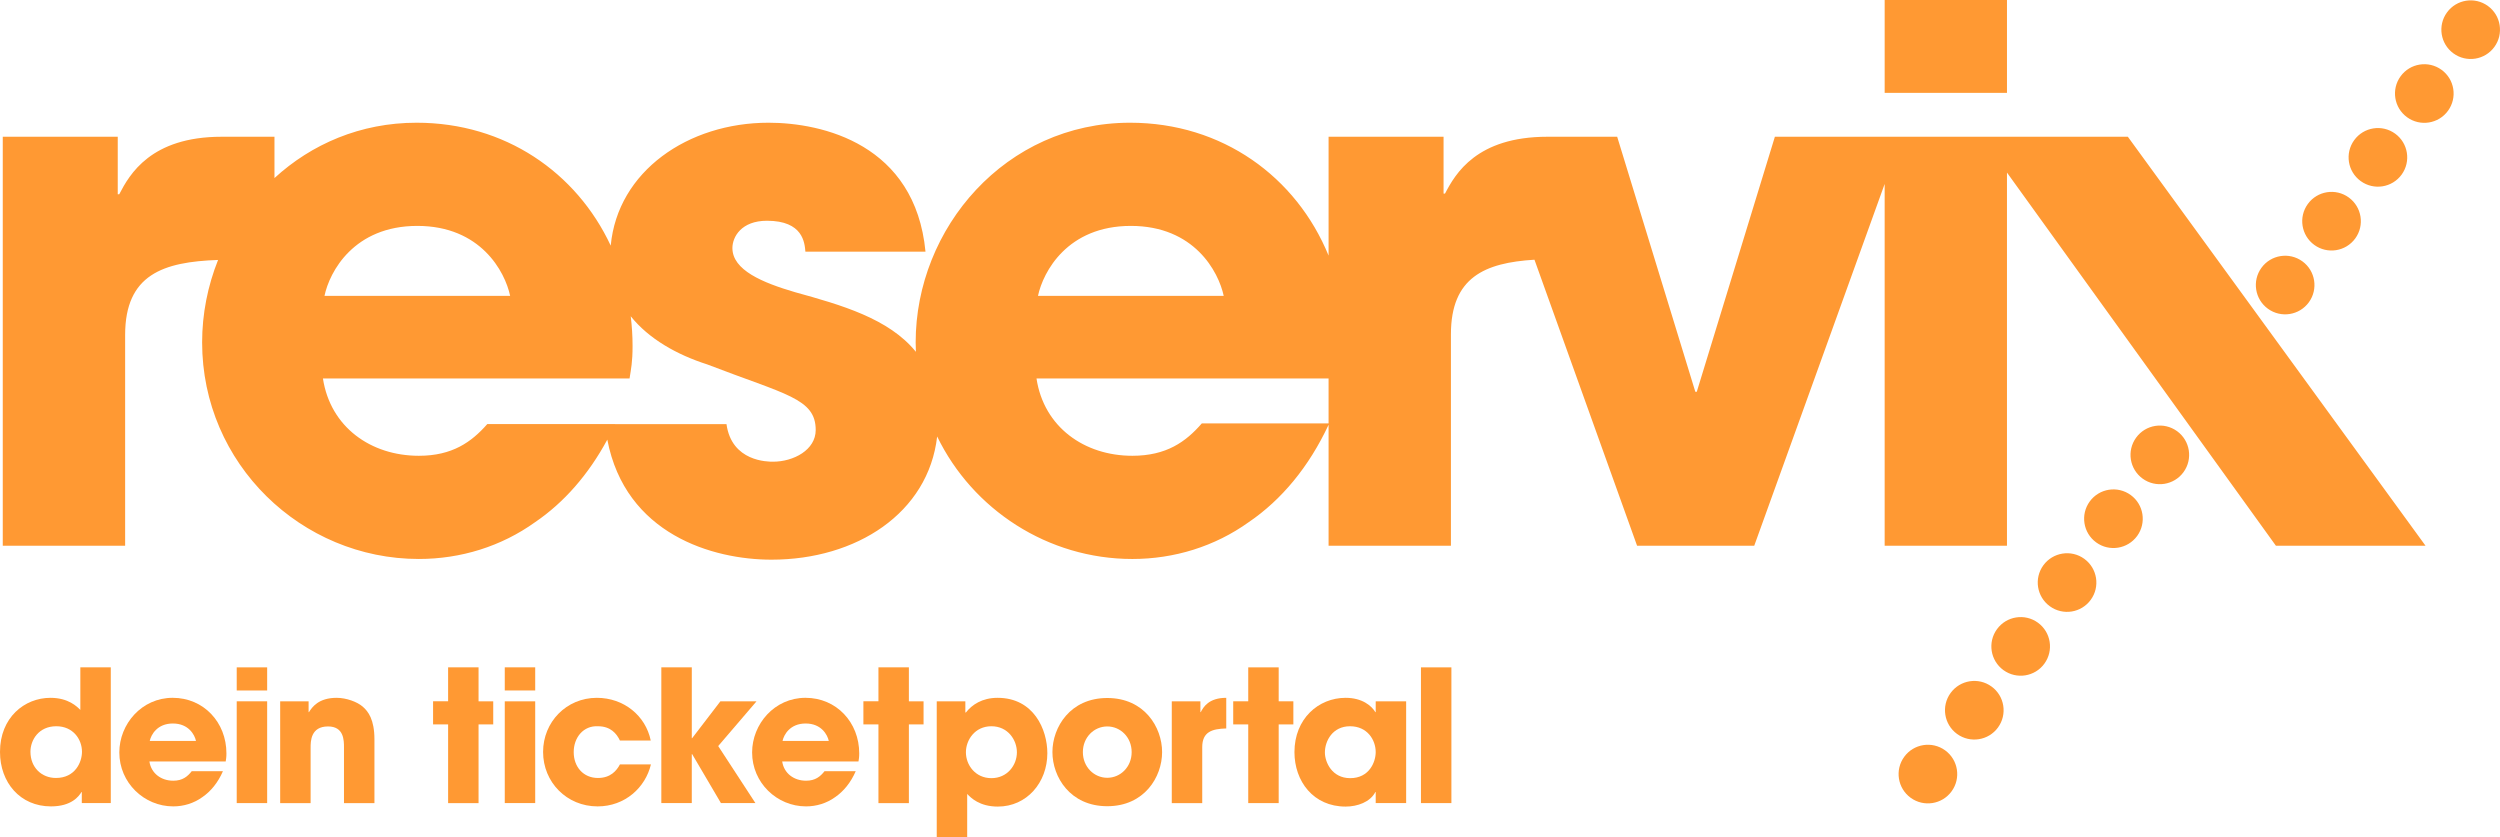
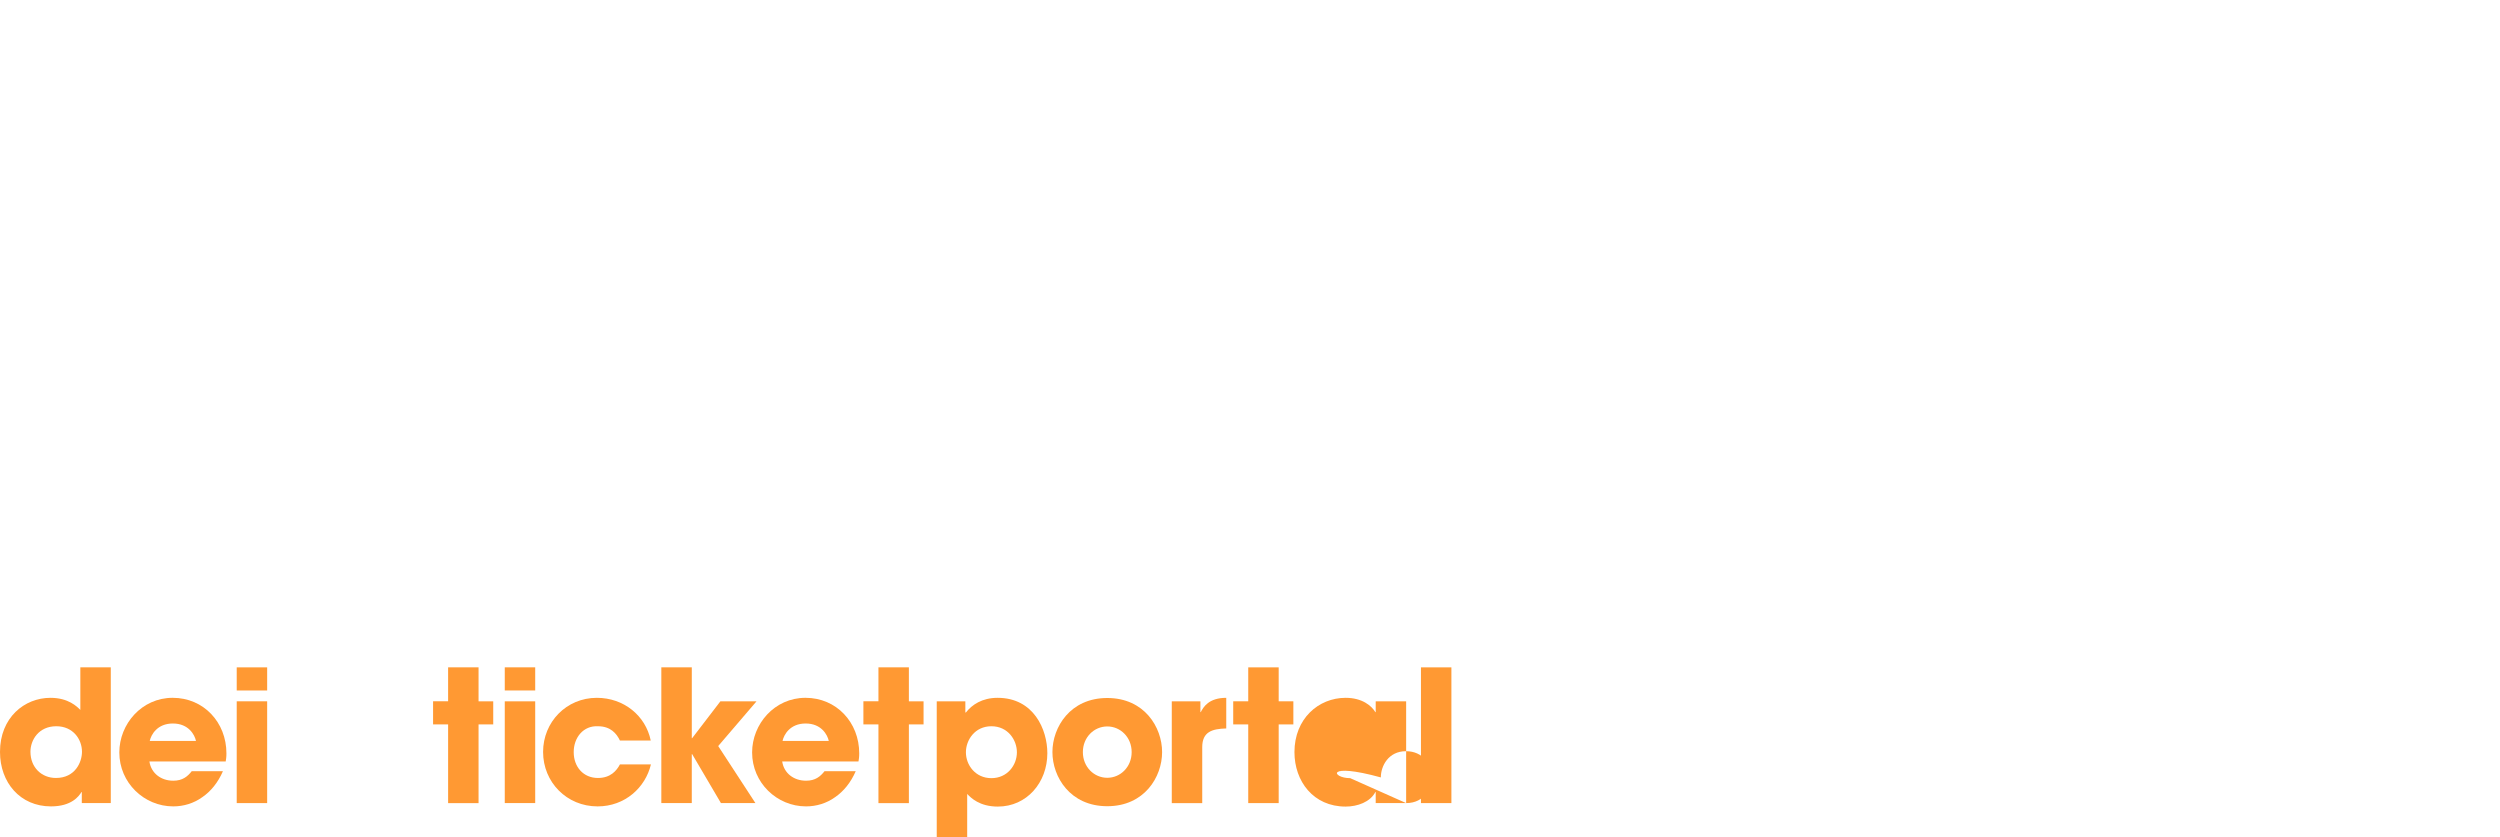
<svg xmlns="http://www.w3.org/2000/svg" version="1.1" baseProfile="basic" id="Orange_Grey" x="0px" y="0px" width="290.134px" height="97.14px" viewBox="0 0 290.134 97.14" xml:space="preserve">
  <g>
    <g>
      <path fill="#FF9933" d="M12.856,93.202H9.493v-1.277H9.451c-0.298,0.49-1.149,1.66-3.534,1.66C2.342,93.585,0,90.818,0,87.264    c0-4.002,2.853-6.279,5.854-6.279c2.087,0,3.087,1.021,3.47,1.404V77.45h3.533V93.202z M6.492,90.286    c2.214,0,3.022-1.81,3.022-3.044c0-1.427-1.021-2.959-2.98-2.959c-2.043,0-3,1.597-3,2.959    C3.534,89.072,4.832,90.286,6.492,90.286z" />
      <path fill="#FF9933" d="M25.873,89.498c-0.574,1.32-1.404,2.342-2.405,3.023c-0.979,0.702-2.149,1.063-3.363,1.063    c-3.384,0-6.258-2.745-6.258-6.258c0-3.299,2.597-6.343,6.194-6.343s6.236,2.852,6.236,6.449c0,0.469-0.043,0.66-0.085,0.937    h-8.854c0.213,1.405,1.383,2.235,2.767,2.235c1.086,0,1.661-0.49,2.149-1.107H25.873z M22.744,85.986    c-0.148-0.702-0.852-2.022-2.682-2.022c-1.831,0-2.533,1.32-2.683,2.022H22.744z" />
      <path fill="#FF9933" d="M31.005,80.133h-3.533V77.45h3.533V80.133z M31.005,93.202h-3.533V81.389h3.533V93.202z" />
-       <path fill="#FF9933" d="M32.515,81.389h3.299v1.256h0.043c0.361-0.575,1.106-1.66,3.214-1.66c1.128,0,2.384,0.468,3.022,1.021    s1.362,1.49,1.362,3.81v7.387h-3.534v-6.449c0-0.831,0-2.448-1.852-2.448c-2.021,0-2.021,1.745-2.021,2.469v6.429h-3.533V81.389z" />
      <path fill="#FF9933" d="M55.538,81.389h1.703v2.682h-1.703v9.132h-3.533V84.07H50.26v-2.682h1.745V77.45h3.533V81.389z" />
      <path fill="#FF9933" d="M62.113,80.133H58.58V77.45h3.533V80.133z M62.113,93.202H58.58V81.389h3.533V93.202z" />
      <path fill="#FF9933" d="M75.543,88.711c-0.639,2.682-3.001,4.874-6.194,4.874c-3.576,0-6.322-2.81-6.322-6.321    c0-3.47,2.703-6.279,6.237-6.279c3.129,0,5.662,2.064,6.258,4.959h-3.576c-0.383-0.809-1.085-1.66-2.554-1.66    c-1.682-0.085-2.811,1.299-2.811,3.001c0,1.725,1.129,3.002,2.811,3.002c1.469,0,2.171-0.852,2.554-1.575H75.543z" />
      <path fill="#FF9933" d="M76.751,77.45h3.534v8.217h0.042l3.278-4.278h4.193l-4.448,5.193l4.32,6.62h-4.002l-3.342-5.684h-0.042    v5.684h-3.534V77.45z" />
      <path fill="#FF9933" d="M99.312,89.498c-0.576,1.32-1.406,2.342-2.406,3.023c-0.979,0.702-2.15,1.063-3.363,1.063    c-3.385,0-6.258-2.745-6.258-6.258c0-3.299,2.597-6.343,6.194-6.343c3.597,0,6.237,2.852,6.237,6.449    c0,0.469-0.043,0.66-0.086,0.937h-8.855c0.213,1.405,1.385,2.235,2.768,2.235c1.086,0,1.66-0.49,2.15-1.107H99.312z     M96.183,85.986c-0.15-0.702-0.853-2.022-2.684-2.022c-1.83,0-2.532,1.32-2.682,2.022H96.183z" />
      <path fill="#FF9933" d="M105.479,81.389h1.703v2.682h-1.703v9.132h-3.533V84.07H100.2v-2.682h1.746V77.45h3.533V81.389z" />
      <path fill="#FF9933" d="M108.712,81.389h3.32v1.298h0.021h0.043c0.703-0.894,1.873-1.702,3.682-1.702    c4.193,0,5.77,3.682,5.77,6.428c0,3.406-2.385,6.194-5.748,6.194c-2.129,0-3.129-1.021-3.555-1.469v5.002h-3.533V81.389z     M118.015,87.306c0-1.404-1.021-3.022-2.959-3.022s-2.959,1.618-2.959,3.022c0,1.49,1.107,3.002,2.959,3.002    S118.015,88.796,118.015,87.306z" />
      <path fill="#FF9933" d="M128.503,81.005c4.299,0,6.363,3.385,6.363,6.279c0,2.896-2.064,6.28-6.363,6.28    c-4.301,0-6.365-3.385-6.365-6.28C122.138,84.39,124.202,81.005,128.503,81.005z M128.503,90.265c1.531,0,2.83-1.256,2.83-2.98    c0-1.724-1.299-2.979-2.83-2.979c-1.533,0-2.832,1.256-2.832,2.979C125.671,89.009,126.97,90.265,128.503,90.265z" />
      <path fill="#FF9933" d="M135.989,81.389h3.322v1.256h0.041c0.299-0.575,0.916-1.66,2.959-1.66v3.555    c-1.639,0.042-2.787,0.383-2.787,2.171v6.492h-3.535V81.389z" />
      <path fill="#FF9933" d="M148.396,81.389h1.703v2.682h-1.703v9.132h-3.533V84.07h-1.744v-2.682h1.744V77.45h3.533V81.389z" />
-       <path fill="#FF9933" d="M163.188,93.202h-3.533v-1.277h-0.043c-0.596,1.149-2.064,1.682-3.449,1.682    c-3.746,0-5.938-2.938-5.938-6.322c0-3.874,2.787-6.3,5.938-6.3c1.938,0,3.023,0.937,3.449,1.66h0.043v-1.256h3.533V93.202z     M156.696,90.308c2.213,0,2.959-1.874,2.959-3.023c0-1.426-0.98-3.001-2.98-3.001c-2.021,0-2.916,1.703-2.916,3.044    C153.759,88.434,154.567,90.308,156.696,90.308z" />
+       <path fill="#FF9933" d="M163.188,93.202h-3.533v-1.277h-0.043c-0.596,1.149-2.064,1.682-3.449,1.682    c-3.746,0-5.938-2.938-5.938-6.322c0-3.874,2.787-6.3,5.938-6.3c1.938,0,3.023,0.937,3.449,1.66h0.043v-1.256h3.533V93.202z     c2.213,0,2.959-1.874,2.959-3.023c0-1.426-0.98-3.001-2.98-3.001c-2.021,0-2.916,1.703-2.916,3.044    C153.759,88.434,154.567,90.308,156.696,90.308z" />
      <path fill="#FF9933" d="M164.907,77.45h3.533v15.752h-3.533V77.45z" />
    </g>
-     <path fill="#FF9933" d="M225.743,87.082c-1.521-1.104-3.65-0.768-4.754,0.753s-0.768,3.647,0.752,4.752   c1.521,1.104,3.648,0.769,4.752-0.753C227.599,90.314,227.261,88.188,225.743,87.082z M231.124,79.674   c-1.52-1.105-3.646-0.768-4.752,0.752c-1.104,1.521-0.766,3.646,0.752,4.752c1.521,1.104,3.648,0.768,4.752-0.752   C232.981,82.904,232.644,80.777,231.124,79.674z M236.507,72.264c-1.52-1.104-3.648-0.766-4.752,0.755   c-1.105,1.521-0.768,3.646,0.752,4.751c1.521,1.104,3.648,0.768,4.752-0.752C238.364,75.498,238.028,73.369,236.507,72.264z    M263.2,35.832c1.521,1.105,3.646,0.768,4.752-0.751c1.104-1.521,0.768-3.649-0.752-4.752c-1.521-1.104-3.646-0.769-4.752,0.751   C261.345,32.602,261.681,34.729,263.2,35.832z M268.583,28.424c1.52,1.104,3.648,0.767,4.754-0.754   c1.104-1.52,0.766-3.646-0.754-4.752c-1.52-1.104-3.648-0.767-4.75,0.752C266.726,25.192,267.063,27.319,268.583,28.424z    M273.966,21.014c1.521,1.105,3.646,0.77,4.752-0.75c1.104-1.521,0.768-3.648-0.752-4.754c-1.521-1.104-3.648-0.766-4.752,0.754   C272.108,17.785,272.446,19.911,273.966,21.014z M288.731,0.693c-1.52-1.105-3.646-0.769-4.752,0.752   c-1.104,1.521-0.768,3.647,0.754,4.752c1.52,1.104,3.646,0.768,4.75-0.752C290.587,3.925,290.253,1.797,288.731,0.693z    M283.349,8.102c-1.52-1.104-3.648-0.768-4.752,0.752c-1.105,1.521-0.768,3.647,0.752,4.752s3.648,0.768,4.752-0.752   C285.206,11.333,284.87,9.205,283.349,8.102z M241.89,64.855c-1.52-1.104-3.646-0.766-4.754,0.752   c-1.102,1.523-0.766,3.648,0.756,4.752c1.52,1.105,3.646,0.77,4.75-0.752C243.747,68.088,243.409,65.96,241.89,64.855z    M252.655,50.037c-1.52-1.103-3.648-0.767-4.75,0.754c-1.107,1.521-0.77,3.647,0.752,4.752c1.518,1.104,3.646,0.768,4.75-0.752   C254.513,53.271,254.175,51.143,252.655,50.037z M247.274,57.447c-1.523-1.104-3.648-0.768-4.754,0.752   c-1.104,1.521-0.768,3.647,0.752,4.752c1.521,1.104,3.646,0.768,4.754-0.752C249.128,60.679,248.792,58.552,247.274,57.447z    M232.917,0h-14.195v10.777h14.195V0z M205.981,15.87l-9.064,29.598h-0.168l-9.07-29.598h-8.098c-8.203,0-10.68,4.283-11.881,6.596   h-0.17V15.87h-13.344v13.794c-3.736-9.134-12.326-15.422-23.037-15.422c-14.449,0-24.883,12.229-24.883,25.492   c0,0.368,0.012,0.732,0.027,1.096c-3.139-3.878-8.688-5.442-14.025-6.92c-3.768-1.105-7.27-2.561-7.27-5.121   c0-1.287,1.027-3.17,4.014-3.17c4.195,0,4.367,2.566,4.457,3.588h13.938C106.21,16.725,95.431,14.242,89.19,14.242   c-9.341,0-17.513,5.637-18.313,14.265c-3.972-8.503-12.281-14.265-22.53-14.265c-6.513,0-12.201,2.485-16.494,6.423V15.87h-6.129   c-8.212,0-10.688,4.361-11.884,6.672h-0.175V15.87H0.321v47.464h14.201V38.876c0-7.026,4.429-8.489,10.786-8.708   c-1.2,3.008-1.851,6.255-1.851,9.566c0,14.104,11.539,25.137,25.148,25.137c4.873,0,9.572-1.455,13.508-4.279   c3.334-2.27,6.175-5.506,8.367-9.57c2.104,10.983,12.229,13.93,19.053,13.93c9.85,0,18.203-5.4,19.227-14.297   c4.113,8.482,12.846,14.217,22.652,14.217c4.869,0,9.572-1.455,13.514-4.279c3.801-2.586,6.975-6.406,9.26-11.296v14.04h14.199   v-24.54c0-6.619,3.928-8.301,9.695-8.657l11.91,33.197h13.594l15.137-41.988v41.988h14.195v-43.31l31.213,43.31h17.365   L246.944,15.87H205.981z M48.433,26.217c7.348,0,10.18,5.307,10.771,8.123H37.657C38.243,31.523,41.077,26.217,48.433,26.217z    M89.708,53.582c-0.604,0-4.793,0-5.396-4.357H71.384c0.002-0.004,0.004-0.008,0.006-0.012H56.554   c-1.84,2.094-4.064,3.682-7.947,3.682c-5.566,0-10.266-3.326-11.129-8.971h35.584c0.172-1.115,0.35-1.889,0.35-3.771   c0-1.173-0.077-2.322-0.213-3.451c2.08,2.602,5.309,4.448,8.891,5.594c9.068,3.502,12.576,3.932,12.576,7.611   C94.665,52.213,92.101,53.582,89.708,53.582z M131.239,26.217c7.355,0,10.18,5.307,10.777,8.123h-21.555   C121.06,31.523,123.884,26.217,131.239,26.217z M154.187,49.135h-14.711c-1.855,2.141-4.113,3.76-8.063,3.76   c-5.564,0-10.271-3.326-11.123-8.971h33.896V49.135z" />
  </g>
</svg>